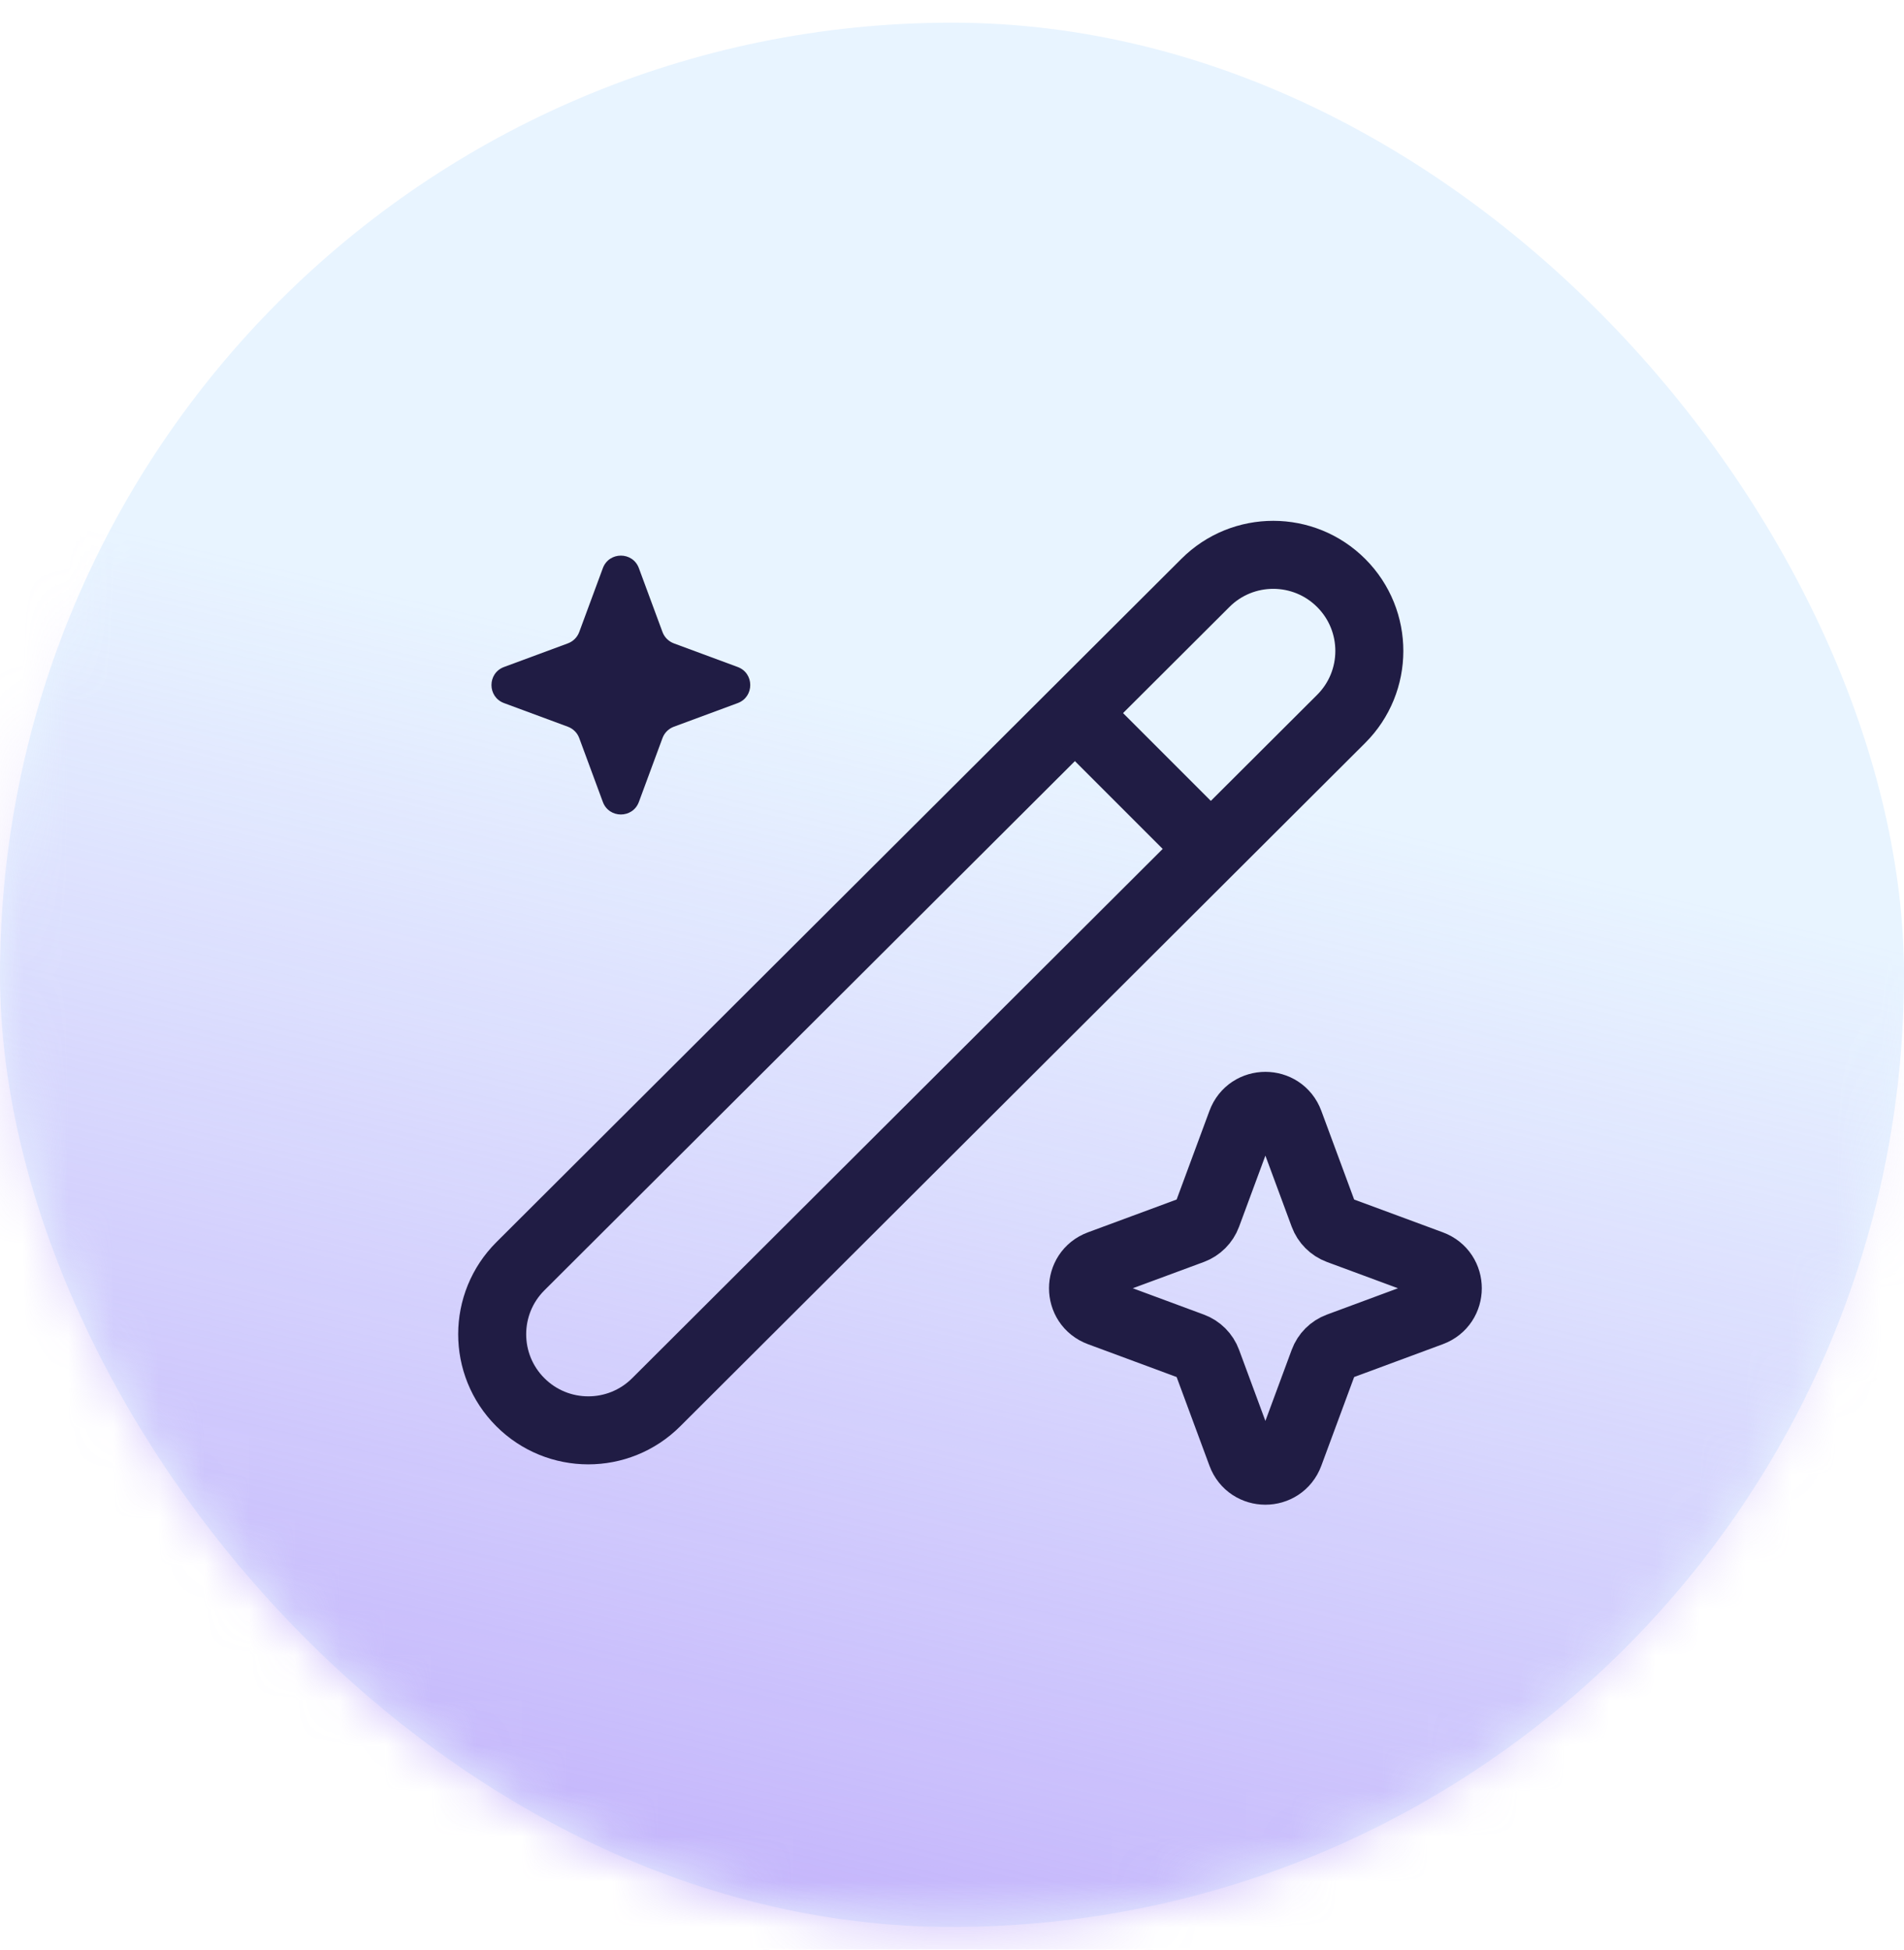
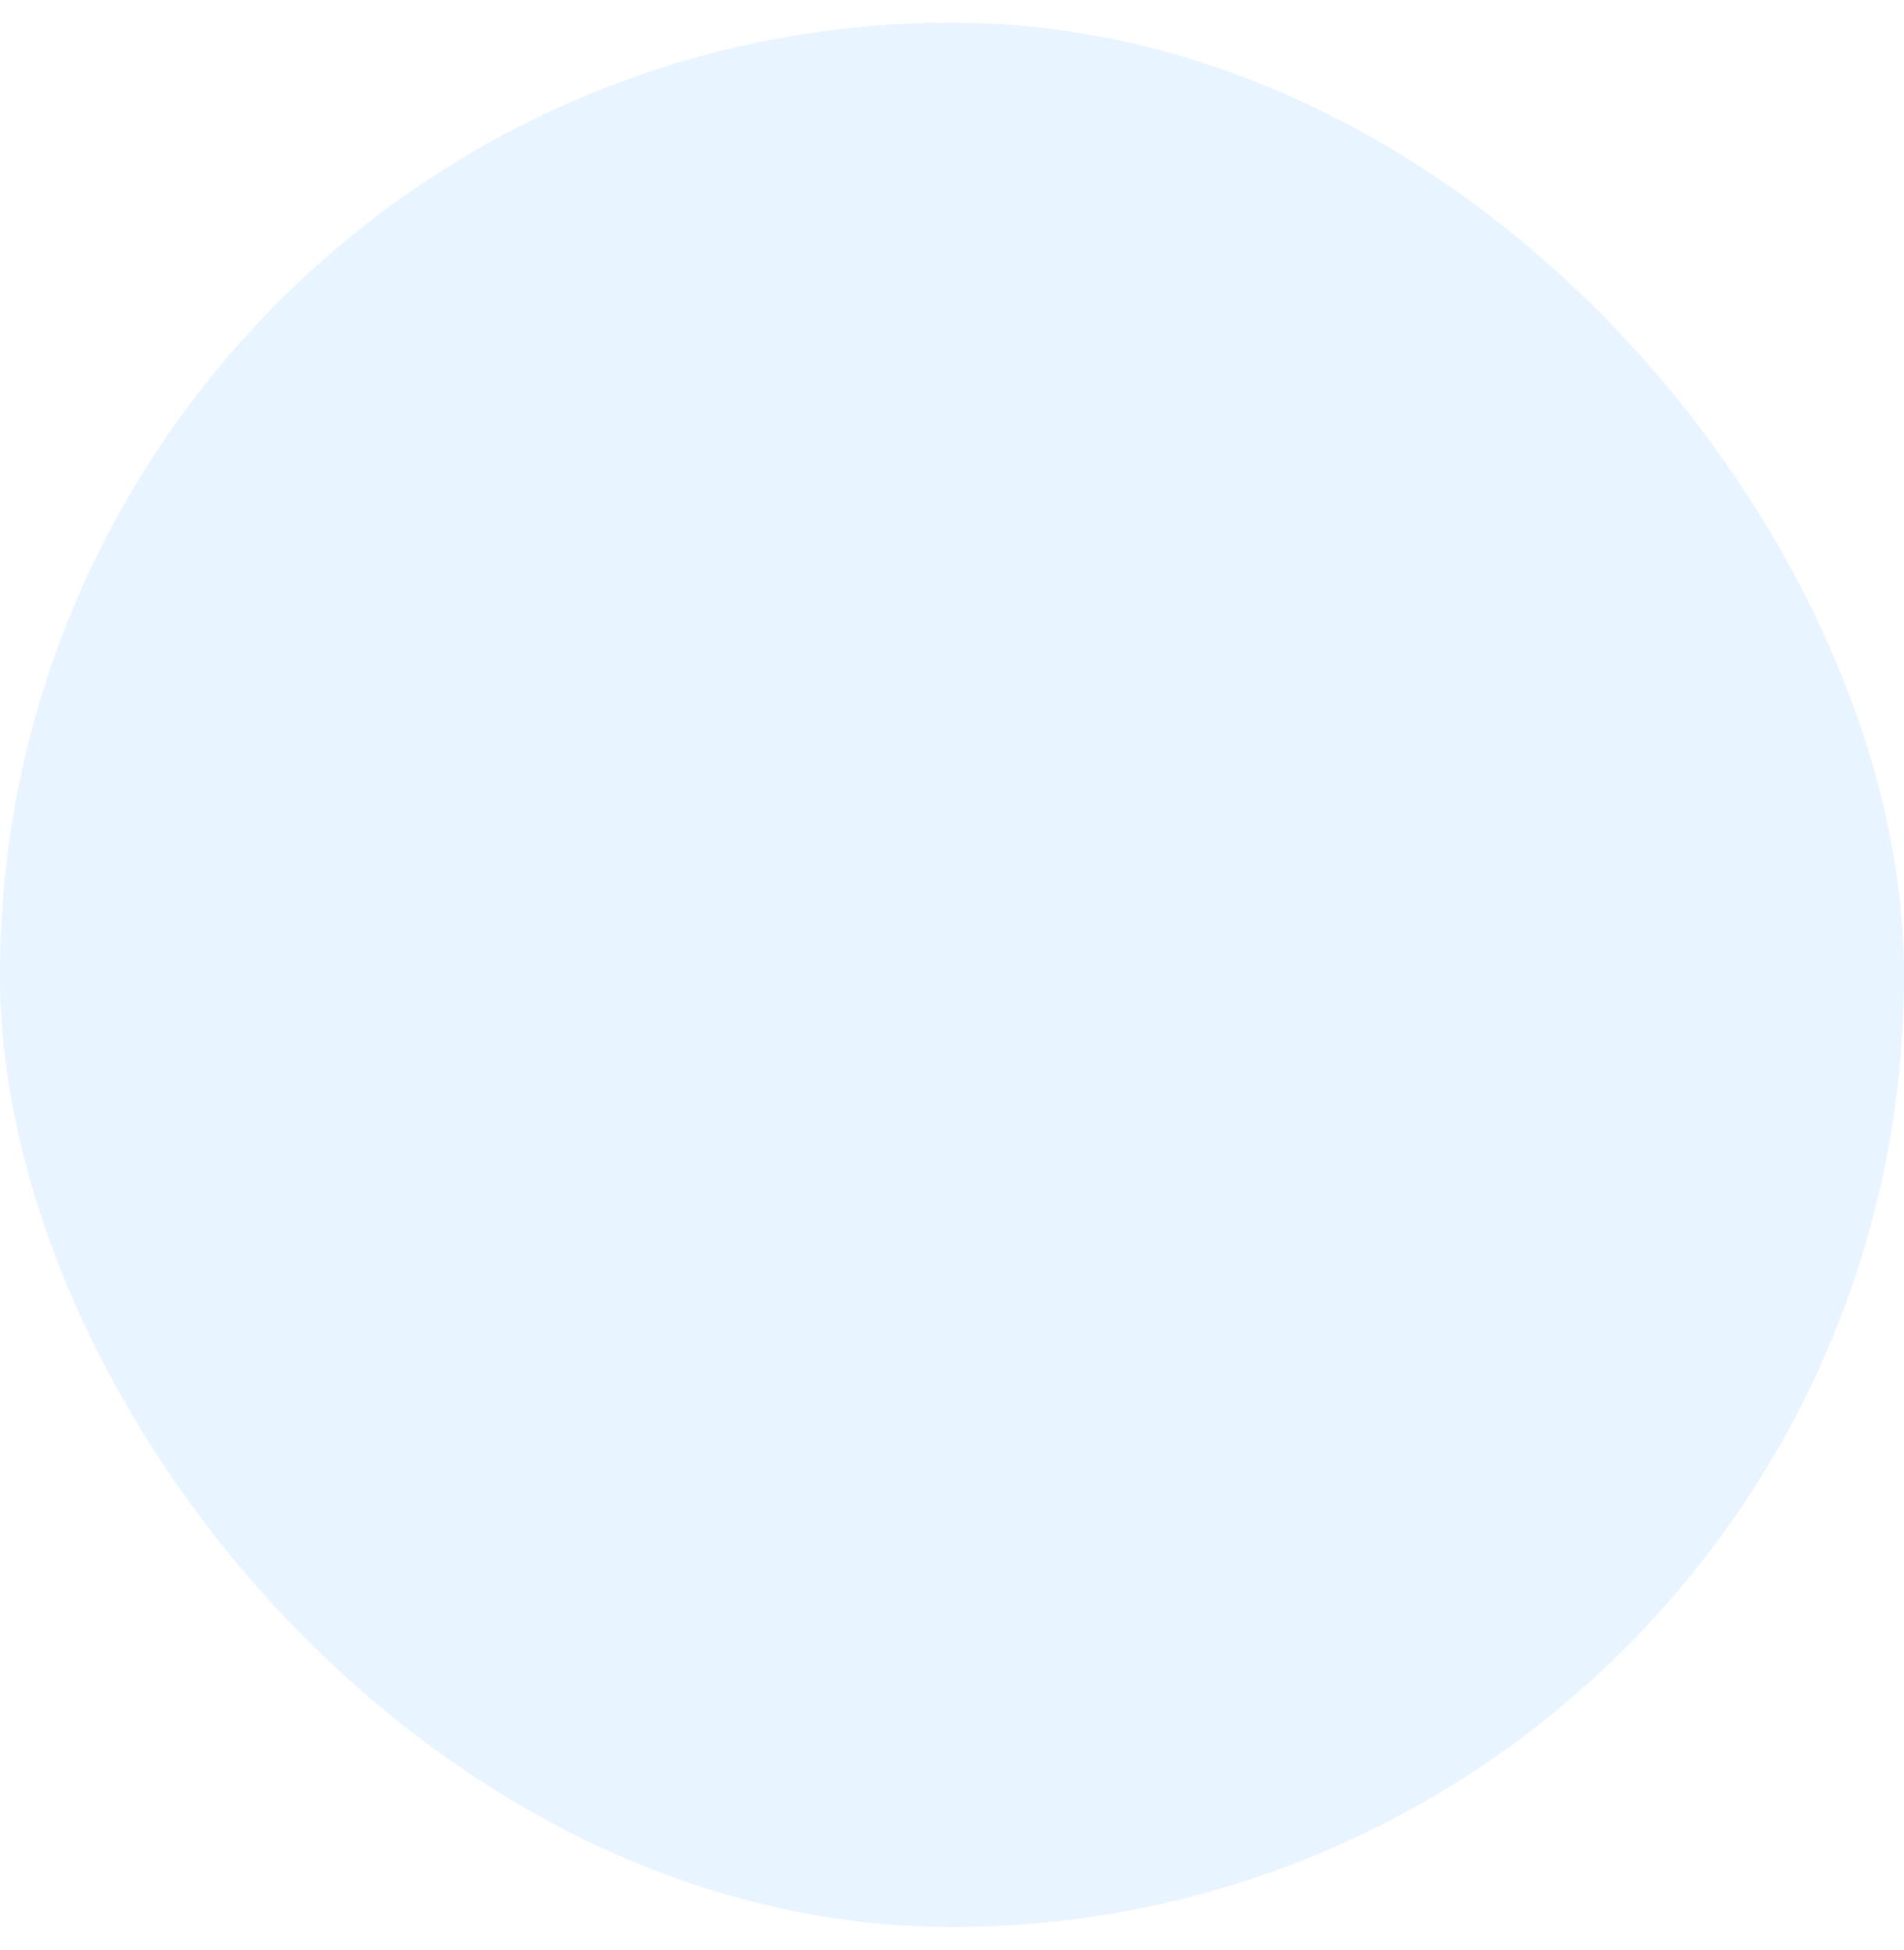
<svg xmlns="http://www.w3.org/2000/svg" width="42" height="43" viewBox="0 0 42 43" fill="none">
  <rect y="0.5" width="42" height="42" rx="21" fill="#E8F4FF" />
  <mask id="mask0_592_2251" style="mask-type:alpha" maskUnits="userSpaceOnUse" x="0" y="0" width="42" height="43">
    <rect y="0.5" width="42" height="42" rx="21" fill="#49A7FF" />
  </mask>
  <g mask="url(#mask0_592_2251)">
    <g filter="url(#filter0_f_592_2251)">
-       <circle cx="37.17" cy="55.933" r="61.062" transform="rotate(-142.767 37.17 55.933)" fill="url(#paint0_linear_592_2251)" />
-     </g>
+       </g>
  </g>
-   <path d="M29.583 15.857L14.474 30.928C13.645 31.755 12.303 31.753 11.476 30.924C10.649 30.096 10.651 28.753 11.48 27.927L26.59 12.856C27.418 12.029 28.76 12.031 29.587 12.86C30.414 13.689 30.412 15.031 29.583 15.857Z" stroke="#201C44" stroke-width="1.5" />
-   <path d="M23.882 15.897L26.849 18.864" stroke="#201C44" stroke-width="1.5" />
-   <path d="M13.298 12.531C13.435 12.162 13.957 12.162 14.093 12.531L14.614 13.94C14.657 14.056 14.749 14.147 14.865 14.19L16.273 14.711C16.642 14.848 16.642 15.37 16.273 15.507L14.865 16.028C14.749 16.071 14.657 16.162 14.614 16.278L14.093 17.687C13.957 18.056 13.435 18.056 13.298 17.687L12.777 16.278C12.734 16.162 12.642 16.071 12.526 16.028L11.118 15.507C10.749 15.37 10.749 14.848 11.118 14.711L12.526 14.19C12.642 14.147 12.734 14.056 12.777 13.94L13.298 12.531Z" fill="#201C44" />
-   <path d="M27.383 24.759C27.565 24.267 28.261 24.267 28.443 24.759L29.197 26.796C29.254 26.95 29.376 27.072 29.531 27.13L31.567 27.883C32.06 28.065 32.06 28.761 31.567 28.943L29.531 29.697C29.376 29.754 29.254 29.876 29.197 30.031L28.443 32.068C28.261 32.56 27.565 32.56 27.383 32.068L26.629 30.031C26.572 29.876 26.45 29.754 26.295 29.697L24.259 28.943C23.767 28.761 23.767 28.065 24.259 27.883L26.295 27.13C26.45 27.072 26.572 26.95 26.629 26.796L27.383 24.759Z" stroke="#201C44" stroke-width="1.5" />
  <defs>
    <filter id="filter0_f_592_2251" x="-46.226" y="-27.464" width="166.793" height="166.793" filterUnits="userSpaceOnUse" color-interpolation-filters="sRGB">
      <feFlood flood-opacity="0" result="BackgroundImageFix" />
      <feBlend mode="normal" in="SourceGraphic" in2="BackgroundImageFix" result="shape" />
      <feGaussianBlur stdDeviation="11.165" result="effect1_foregroundBlur_592_2251" />
    </filter>
    <linearGradient id="paint0_linear_592_2251" x1="-8.627" y1="13.634" x2="37.17" y2="116.995" gradientUnits="userSpaceOnUse">
      <stop stop-color="#F0AFDE" />
      <stop offset="0.486" stop-color="#B69CFA" />
      <stop offset="0.817" stop-color="#B69CFA" stop-opacity="0" />
    </linearGradient>
  </defs>
</svg>